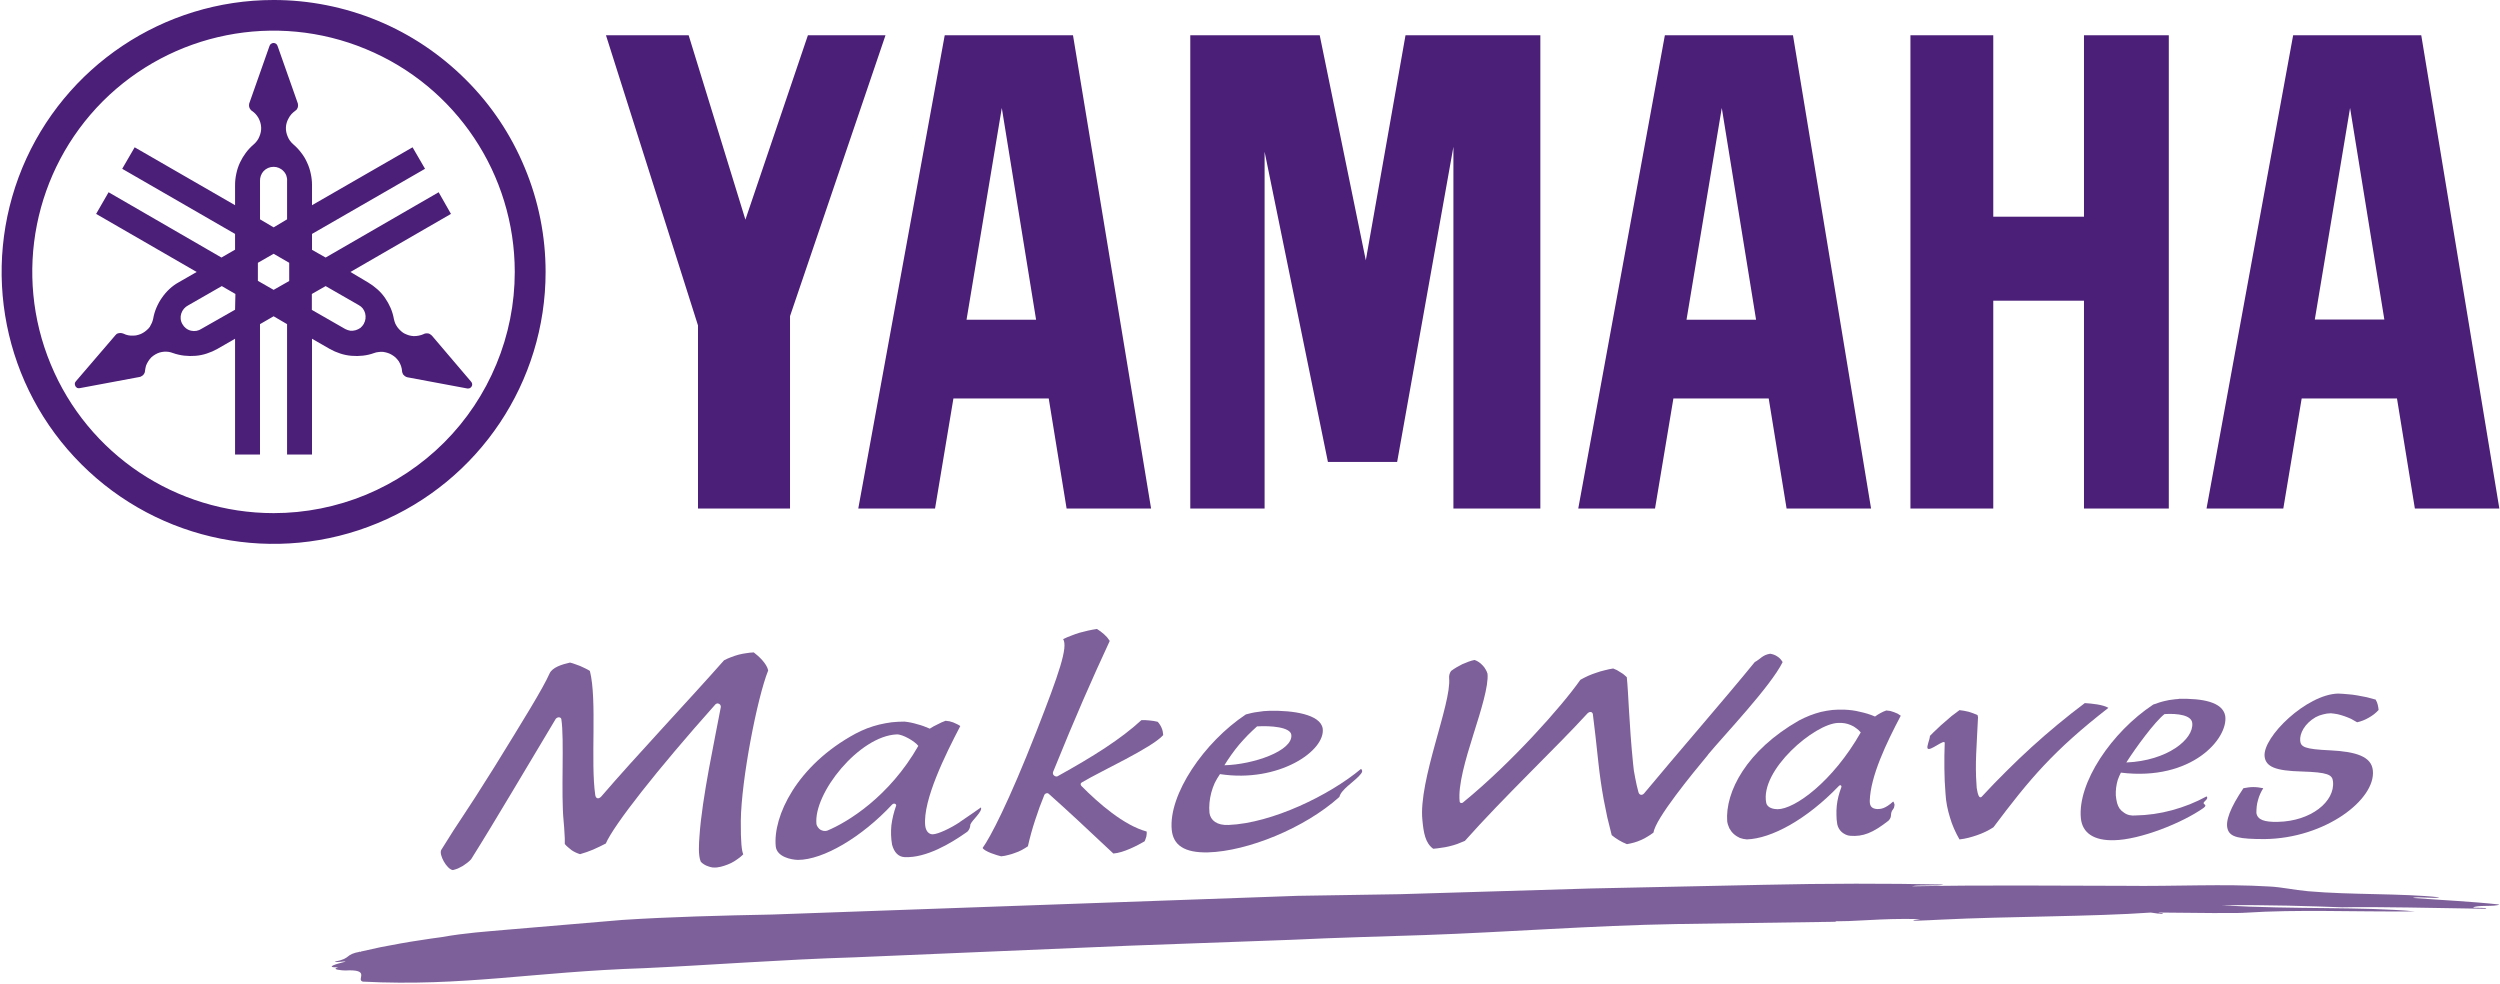
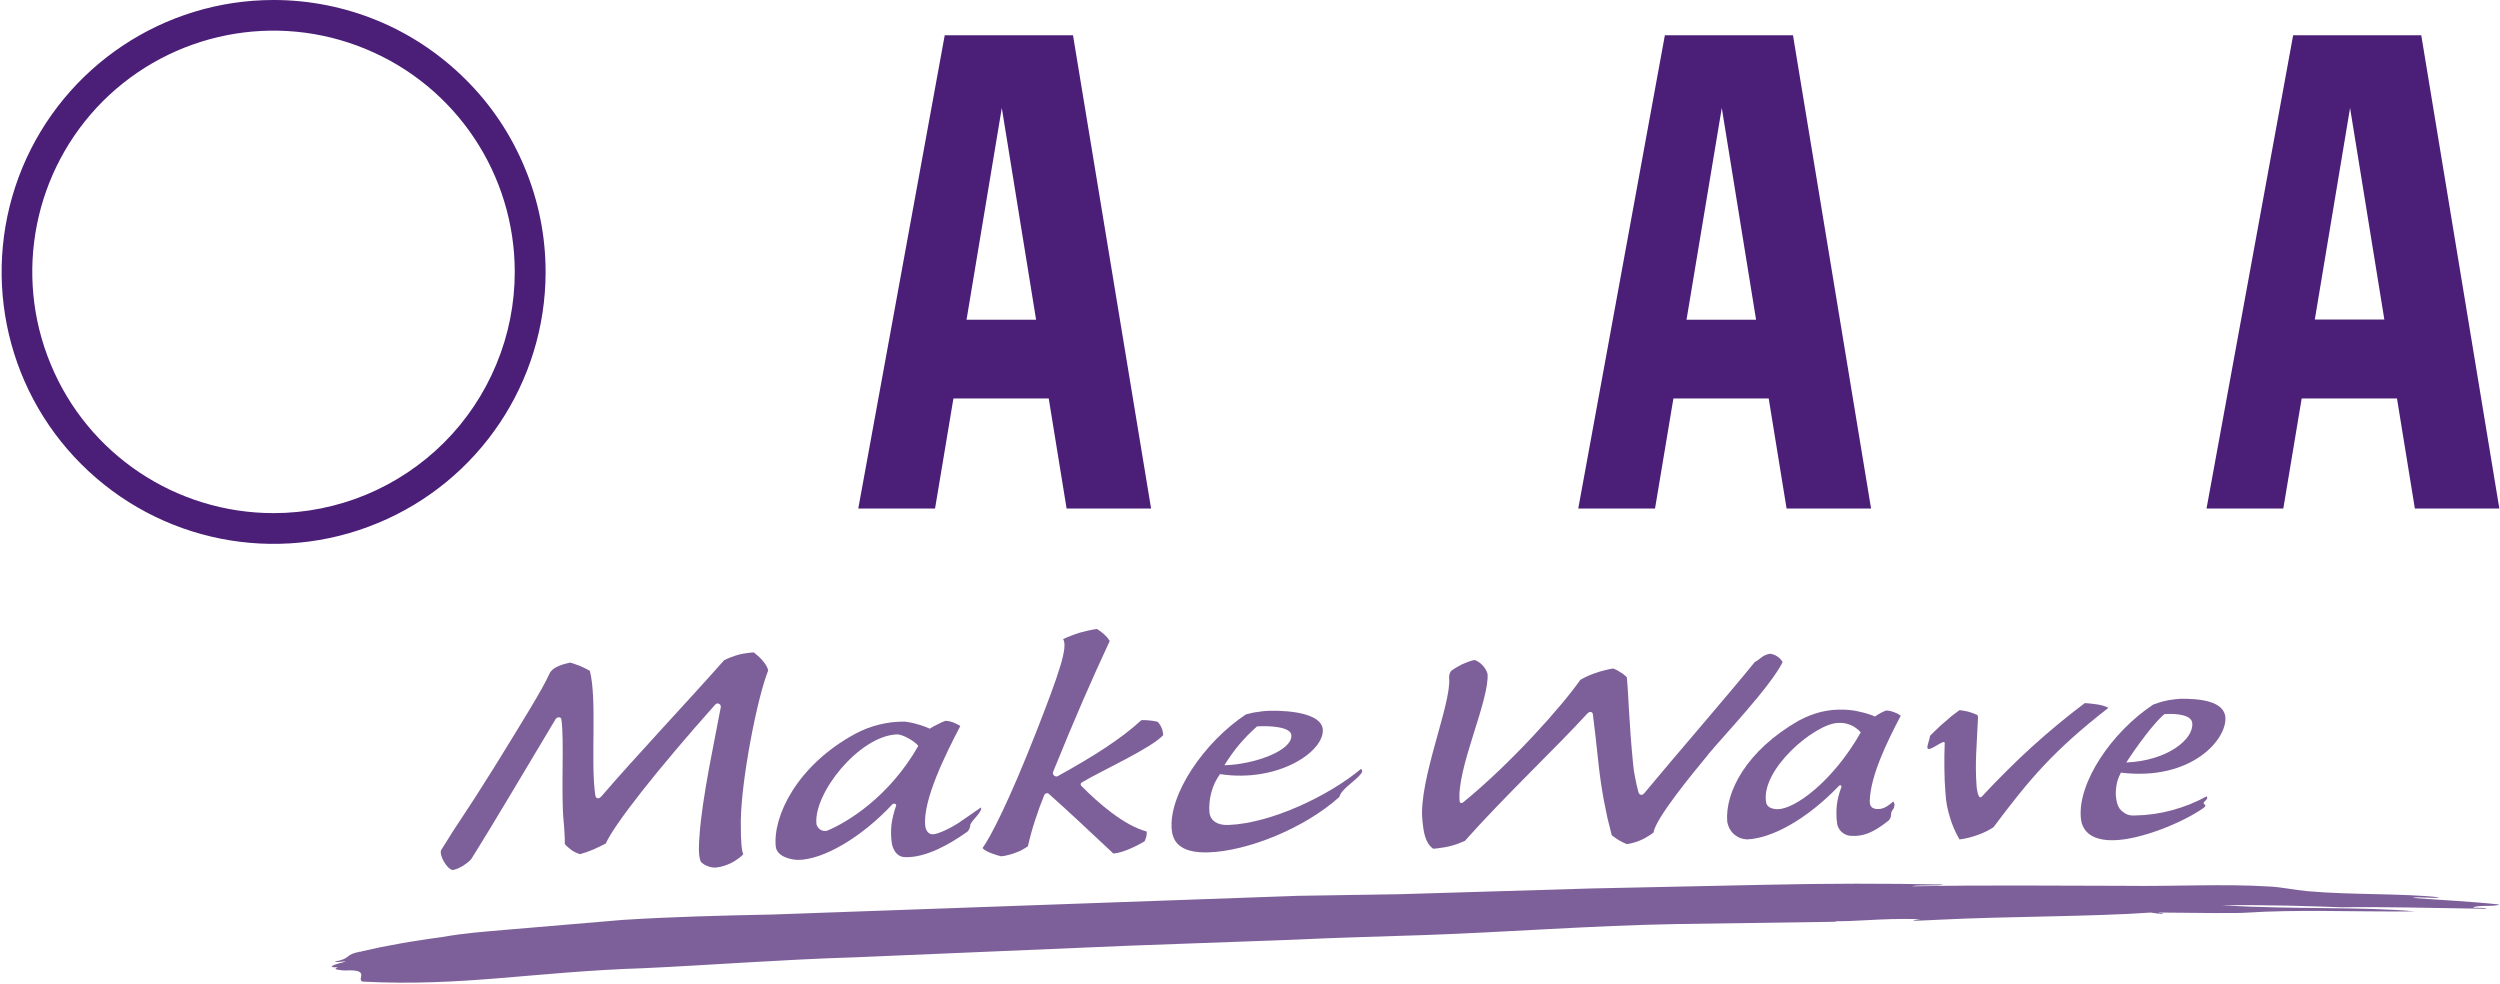
<svg xmlns="http://www.w3.org/2000/svg" version="1.2" viewBox="0 0 1524 600" width="1524" height="600">
  <title>logo_yamaha_waves-svg</title>
  <style>
		.s0 { fill: #4b1e78 } 
		.s1 { fill: #7d6099 } 
	</style>
  <g id="Layer">
    <g id="Layer">
      <path id="Layer" fill-rule="evenodd" class="s0" d="m230.2 12.6c20.1 8.3 38.4 20.6 53.8 36 15.4 15.3 27.6 33.6 35.9 53.7 8.4 20.1 12.7 41.7 12.7 63.5 0 67-40.4 127.5-102.4 153.1-61.9 25.7-133.2 11.5-180.6-35.9-47.5-47.4-61.6-118.7-36-180.7 25.7-61.9 86.1-102.3 153.2-102.3 21.7 0 43.3 4.3 63.4 12.6zm-7.1 289c17.8-7.4 34-18.2 47.7-31.9 13.6-13.6 24.4-29.8 31.8-47.7 7.4-17.8 11.2-36.9 11.2-56.2 0-59.5-35.8-113.2-90.8-135.9-54.9-22.8-118.2-10.2-160.3 31.8-42 42.1-54.6 105.4-31.8 160.3 22.7 55 76.4 90.8 135.9 90.8 19.3 0 38.4-3.8 56.3-11.2z" />
-       <path id="Layer" fill-rule="evenodd" class="s0" d="m287.6 233.3q0.2 0.4 0.2 0.8 0.1 0.4 0 0.8-0.1 0.4-0.3 0.7-0.2 0.3-0.5 0.6-0.3 0.3-0.6 0.4-0.4 0.2-0.8 0.2-0.4 0.1-0.8 0l-36.4-6.8q-0.1 0-0.3-0.1-0.2 0-0.3-0.1-0.2 0-0.3-0.1-0.2-0.1-0.3-0.2-0.5-0.2-0.8-0.6-0.4-0.3-0.7-0.7-0.2-0.5-0.4-1-0.2-0.4-0.2-0.9-0.1-1.6-0.6-3.1-0.5-1.4-1.3-2.8-0.9-1.3-2-2.4-1.1-1-2.5-1.8-1.2-0.7-2.5-1.1-1.3-0.4-2.7-0.6-1.4-0.1-2.7 0.1-1.4 0.1-2.7 0.6-3.3 1.2-6.8 1.6-3.5 0.4-7 0.1-3.6-0.3-6.9-1.4-3.4-1.1-6.4-2.8l-10.8-6.2v70.6h-15.2v-79.5l-8.2-4.8-8.3 4.8v79.5h-15.2v-70.6l-10.8 6.2q-3 1.7-6.4 2.8-3.3 1.1-6.8 1.4-3.5 0.3-7-0.1-3.5-0.4-6.9-1.6-1.3-0.5-2.6-0.7-1.4-0.2-2.8-0.1-1.3 0.1-2.7 0.5-1.3 0.4-2.5 1.1-1.4 0.8-2.5 1.8-1.1 1.1-1.9 2.4-0.9 1.4-1.4 2.8-0.4 1.5-0.6 3.1 0 0.6-0.3 1.3-0.3 0.6-0.7 1.1-0.5 0.5-1.1 0.8-0.5 0.4-1.2 0.5l-36.4 6.8c-0.5 0.1-1.1 0.1-1.6-0.1-0.4-0.3-0.9-0.6-1.1-1.1-0.3-0.5-0.4-1-0.4-1.6 0.1-0.5 0.3-1 0.7-1.4l24.1-28.1q0.1-0.1 0.2-0.2 0.1-0.2 0.3-0.3 0.1-0.1 0.2-0.2 0.2-0.1 0.3-0.2 0.5-0.2 1-0.3 0.4-0.1 0.9-0.1 0.6 0 1 0.1 0.5 0.1 1 0.3 1.4 0.7 2.9 1 1.5 0.3 3.1 0.2 1.6 0 3.1-0.5 1.5-0.4 2.8-1.2 1.2-0.7 2.2-1.6 1.1-0.9 1.9-2 0.7-1.2 1.3-2.5 0.5-1.2 0.8-2.6 0.6-3.5 2-6.7 1.4-3.3 3.4-6.1 2-2.9 4.6-5.3 2.6-2.4 5.7-4.1l10.8-6.2-61.3-35.4 7.6-13.2 68.8 39.8 8.3-4.8v-9.6l-68.8-39.7 7.6-13.1 61.2 35.3v-12.4q0-3.5 0.8-7 0.7-3.4 2.2-6.6 1.5-3.2 3.6-6 2.1-2.8 4.8-5.1c1.5-1.3 2.7-2.9 3.4-4.7 0.8-1.8 1.2-3.8 1.1-5.7-0.1-2-0.7-3.9-1.6-5.6-1-1.8-2.3-3.2-4-4.4q-0.4-0.2-0.7-0.6-0.4-0.4-0.6-0.8-0.2-0.5-0.4-1-0.1-0.5-0.1-1 0-0.2 0-0.3 0.1-0.2 0.1-0.4 0-0.1 0-0.3 0.1-0.2 0.1-0.3l12.3-34.9c0.2-0.5 0.5-1 1-1.3 0.4-0.3 0.9-0.5 1.5-0.5 0.5 0 1 0.2 1.5 0.5 0.4 0.3 0.7 0.8 0.9 1.3l12.3 34.9q0 0.1 0.1 0.3 0 0.2 0 0.3 0.1 0.2 0.1 0.4 0 0.1 0 0.3 0 0.5-0.1 1-0.1 0.5-0.4 1-0.2 0.4-0.5 0.8-0.4 0.4-0.8 0.6c-1.6 1.2-3 2.6-3.9 4.4-1 1.7-1.6 3.6-1.7 5.6-0.1 1.9 0.3 3.9 1.1 5.7 0.7 1.8 1.9 3.4 3.4 4.7q2.7 2.3 4.8 5.1 2.2 2.8 3.6 6 1.5 3.2 2.2 6.6 0.8 3.5 0.8 7v12.4l61.3-35.3 7.6 13.1-68.9 39.7v9.7l8.3 4.7 68.9-39.8 7.5 13.2-61.3 35.4 10.8 6.4q3 1.8 5.7 4.2 2.6 2.3 4.6 5.2 2 2.9 3.4 6.1 1.4 3.3 2 6.7 0.3 1.4 0.8 2.7 0.6 1.3 1.4 2.4 0.8 1.1 1.8 2 1 1 2.2 1.7 1.4 0.7 2.9 1.2 1.5 0.4 3 0.5 1.6 0 3.1-0.3 1.5-0.3 2.9-0.9 0.5-0.3 1-0.4 0.5-0.1 1-0.1 0.5 0 1 0.1 0.5 0.1 0.9 0.4 0.2 0.1 0.3 0.2 0.1 0.1 0.3 0.2 0.1 0.1 0.2 0.2 0.1 0.1 0.3 0.2l24 28.2q0.3 0.3 0.4 0.6zm-111.3-73.1l-9.5-5.5-9.6 5.5v11l9.6 5.5 9.5-5.4zm-17.8-26.5l8.3 4.9 8.2-4.9v-23.3c0.2-2.2-0.6-4.5-2.2-6.1-1.6-1.7-3.8-2.6-6-2.6-2.3 0-4.5 0.9-6.1 2.6-1.5 1.6-2.3 3.9-2.2 6.1zm-15 45.5l-8.3-4.8-20.4 11.7c-2 1-3.6 2.8-4.3 5-0.7 2.1-0.5 4.5 0.7 6.5 1.1 2 3 3.5 5.3 4 2.2 0.5 4.5 0.1 6.4-1.2l20.4-11.6zm78.3 18.1q0.8-1.4 1-3 0.2-1.7-0.2-3.3-0.4-1.5-1.4-2.9-1-1.3-2.5-2.1l-20.2-11.6-8.4 4.8v9.7l20.4 11.7c0.9 0.5 2 0.8 3 1 1.1 0.1 2.2 0 3.3-0.3 1-0.3 2-0.8 2.9-1.4 0.8-0.7 1.6-1.6 2.1-2.5z" />
-       <path id="Layer" class="s0" d="m1270.4 132.1h-55.3v-110.6h-50.5v288.5h50.5v-126.7h55.3v126.7h51.7v-288.5h-51.7v110.6z" />
-       <path id="Layer" class="s0" d="m492.5 21.5l-38.1 112.4-34.6-112.4h-50.4l56.1 176.9v111.6h56.1v-117.3l58.2-171.2h-47.3z" />
-       <path id="Layer" class="s0" d="m832.6 158.7l-28.1-137.2h-78.9v288.5h45.3v-217.5l38.6 189.1h42.2l34.3-192.1v220.5h53v-288.5h-82.2l-24.2 137.2z" />
      <path id="Layer" fill-rule="evenodd" class="s0" d="m1523.6 310h-51.5l-10.9-67.1h-58.1l-11.2 67.1h-46.8l52.8-288.5h78.1zm-70.1-115.2l-20.9-129-21.5 129z" />
      <path id="Layer" fill-rule="evenodd" class="s0" d="m1093 21.5l47.6 288.5h-51.5l-10.9-67.1h-58.1l-11.2 67.1h-46.8l52.8-288.5zm-22.5 173.4l-20.9-129.1-21.5 129.1z" />
      <path id="Layer" fill-rule="evenodd" class="s0" d="m654.1 21.5l47.6 288.5h-51.5l-10.9-67.1h-58.1l-11.2 67.1h-46.8l52.7-288.5zm-22.5 173.4l-20.9-129.1-21.5 129.1z" />
    </g>
    <g id="Layer">
      <path id="Layer" fill-rule="evenodd" class="s1" d="m1368.6 556.4c32.5-2.1 64.4-0.5 103.8-0.8-32.6-3-72.1-1.1-118.1-3.7 26.3-0.5 57.5 0.6 73.5 1.2 20.7-0.5 57.9 0.5 87.8 0.9 0.3-0.9-5.6-0.4-8-0.7 1.7-1.8 13.6-0.4 16-1.9-16.1-1.8-35.4-2.7-52.6-4 2.3-1.1 13.6 0.6 16-0.4-22.8-2.5-53.8-1.4-79.9-3.7-9.1-0.8-15.7-2.5-23.9-2.9-28.1-1.7-56.8 0-88-0.4-40.2 0-84.6-0.6-129.6 0.3 3.1-1.1 15.9 0 19.2-1.1-35.4-0.7-70.5-0.7-110.5 0.2l-104 2.2-116.8 3.5-62.5 1-320.3 11.4c-30.5 0.6-62.3 1.4-91.4 3.3l-72 6.1c-10.8 1-23.1 1.7-38.3 4.4q-6.2 0.8-12.4 1.8-6.2 0.9-12.3 2-6.2 1.1-12.3 2.3-6.1 1.3-12.2 2.7c1.4 0.4-2.9 0 0 0-10.1 1.8-5.1 4-15.6 6.1 0.3 0.8 5.4-0.4 6.5 0-5.3 1.3-13.4 3.6-4.6 3.5-4.7 1.3 2.6 1.9 4.3 1.9 16.3-0.9 6.3 5.6 10.8 6.8 61.1 3.1 103.8-6 171.4-8.2 39.2-1.8 84.6-5.3 128-6.6l167.7-7.1 99-3.6c26.4-1.3 57.9-2.1 81.5-2.9 49.1-1.7 101.6-5.8 153.2-6.7l97.5-1.4c-0.3-0.5-2.9-0.3-4.8-0.4 17.1 0.6 30.6-1.9 55.9-1.2-12.1 1.7 4.3 0.7 12.8 0.3 40.1-2 92.7-1.8 127.7-4.3l6.4 0.9c1.8 0 0.9-0.5 0-0.5h-1.6c-0.3-0.3 0.6-0.4 1.6-0.4 55.7 0.7 51.1 0 51.1 0" />
      <g id="Layer">
        <path id="Layer" class="s1" d="m451.6 500.4c-0.1 13.4 0.6 18.4 1.5 20.4q-1.6 1.6-3.5 2.9-1.9 1.4-3.9 2.4-2.1 1-4.3 1.7-2.1 0.7-4.4 1-1.3 0.1-2.7 0-1.3-0.2-2.6-0.7-1.3-0.4-2.4-1.1-1.2-0.7-2.1-1.7c-1.7-3.9-1.1-11.3-0.8-15.5 1.5-23.3 9.6-60.3 13-78.7q0.1-0.6-0.2-1.2-0.2-0.5-0.8-0.8-0.5-0.3-1.1-0.3-0.6 0.1-1.1 0.5c-35.6 39.9-62 73.6-66.9 84.9q-1.8 1-3.8 1.9-1.9 0.9-3.9 1.8-1.9 0.8-3.9 1.5-2 0.7-4.1 1.3-1.3-0.4-2.6-1-1.3-0.6-2.5-1.4-1.1-0.8-2.2-1.8-1.1-0.9-2-2 0-1.7 0-3.4-0.1-1.8-0.2-3.5-0.1-1.7-0.2-3.4-0.1-1.7-0.3-3.5c-1.7-16.9 0.5-50.2-1.4-62.3-0.2-1.2-2.1-1.7-3.4-0.2-17.5 29.1-37 62.4-51.6 85.6q-1.1 1.2-2.4 2.2-1.3 1-2.7 1.9-1.4 0.8-2.9 1.5-1.5 0.6-3.1 1c-3.7-0.4-8.7-9.5-7.1-12.3 12.1-19.7 12.8-19.1 32.5-50.7 17.4-28.2 29.6-47.9 33.5-56.8 1.7-3.8 7.6-5.6 12.5-6.7q1.6 0.4 3.2 1 1.5 0.5 3 1.1 1.6 0.7 3 1.4 1.5 0.7 2.9 1.6c4.5 17.6 0.3 55.6 3.3 75.8 0.4 2.2 2.1 2.4 3.6 0.8 21.3-24.8 54.2-59.6 74.9-83.1q2.1-1.1 4.3-1.9 2.3-0.9 4.5-1.5 2.3-0.6 4.6-0.9 2.4-0.4 4.7-0.5c2.9 2.2 7.9 6.7 8.8 11-6.7 16.6-16.4 66.6-16.7 91.7z" />
        <path id="Layer" class="s1" d="m644.7 473.2c21.8-12.1 38.5-22.6 51.1-34.2q1.3 0 2.5 0 1.3 0.1 2.5 0.2 1.2 0.1 2.5 0.3 1.2 0.2 2.4 0.5 0.8 0.8 1.4 1.8 0.6 0.9 1 1.9 0.5 1.1 0.7 2.2 0.2 1 0.3 2.2c-6.9 7.8-37.8 21.8-49.5 28.8-1 0.5-1.1 1.3-0.4 2.2 10.7 10.8 25.9 24 39.8 27.8q0.1 0.8 0 1.6-0.1 0.7-0.2 1.5-0.2 0.8-0.5 1.5-0.2 0.7-0.6 1.4c-4.3 2.5-12.9 7-19 7.4-16.8-15.8-27.6-25.9-39.5-36.5q-0.3-0.2-0.7-0.3-0.3 0-0.7 0.1-0.3 0.1-0.6 0.3-0.3 0.2-0.5 0.5-1.5 3.8-3 7.7-1.4 3.9-2.7 7.9-1.3 3.9-2.4 7.9-1.1 4-2 8-1.8 1.2-3.8 2.3-1.9 1-4 1.7-2 0.8-4.2 1.3-2.1 0.6-4.3 0.8c-2.6-0.6-10.1-2.9-11.3-5.1 4.6-6.3 15.8-27.6 32.8-71 14-35.8 19.3-51.4 16.3-56.3q2.4-1.2 4.9-2.1 2.5-1 5.1-1.8 2.6-0.7 5.2-1.3 2.7-0.6 5.4-1 1.1 0.7 2.2 1.5 1.1 0.8 2.1 1.7 1 0.9 1.9 1.9 0.9 1.1 1.6 2.2c-11.2 24.2-20.5 45.2-34.6 80q-0.1 0.6 0 1.1 0.2 0.6 0.7 1 0.5 0.4 1.1 0.5 0.6 0.1 1.1-0.1" />
        <path id="Layer" fill-rule="evenodd" class="s1" d="m773.9 433.3c14.2-0.3 30.9 2.1 32.4 10.7 2 13.6-26.8 33.4-62.6 27.9q-1.8 2.6-3.2 5.4-1.3 2.9-2.1 5.9-0.8 3-1.1 6.2-0.3 3.1 0 6.2c0.7 4.5 4.5 7.6 11.6 7.3 26.6-1.1 61.7-18.2 80.8-34.2 1.2 1.3 0.8 2.2-1.2 4.3-3.6 3.9-11 8.4-12 12.8-21.3 19.2-56.2 33.1-79.9 33.8-14.9 0.4-21.4-4.6-22.3-13.7-2.1-21.5 19.7-53.5 45.2-70.4q1.8-0.5 3.6-0.9 1.8-0.4 3.6-0.6 1.8-0.3 3.6-0.5 1.8-0.1 3.6-0.2zm-27.5 33.2c17.4-0.4 41.8-8.7 40.8-18.5-0.5-4.8-12.6-5.7-20.9-5.2q-2.9 2.6-5.6 5.3-2.7 2.8-5.3 5.8-2.5 3-4.7 6.1-2.3 3.2-4.3 6.5z" />
        <path id="Layer" class="s1" d="m1041.3 460c-9.8 11.8-32.2 39.1-33.3 47.5q-1.8 1.4-3.7 2.5-1.9 1.2-4 2.1-2 0.9-4.1 1.5-2.2 0.6-4.4 1-1.2-0.5-2.5-1.1-1.2-0.6-2.4-1.3-1.2-0.7-2.3-1.5-1.1-0.8-2.1-1.6-1.4-5.4-2.7-10.9-1.2-5.5-2.2-10.9-1-5.5-1.8-11.1-0.8-5.5-1.4-11.1c-1.4-13.8-2.3-20.5-3.3-29 0-2.1-1.6-2.8-3.3-1.3-18.7 20.5-51.3 51.3-74.8 77.8q-2.3 1-4.7 1.9-2.3 0.8-4.8 1.4-2.4 0.6-4.9 0.9-2.4 0.4-4.9 0.6c-4.9-3.5-5.9-10-6.6-17.5-2.5-24.1 17.8-71 16.3-86.5q0-0.6 0-1.2 0.1-0.5 0.2-1.1 0.2-0.5 0.4-1.1 0.3-0.5 0.6-1 1.6-1.2 3.3-2.2 1.7-1 3.5-1.9 1.8-0.8 3.7-1.5 1.8-0.7 3.8-1.1 1.4 0.5 2.6 1.3 1.3 0.9 2.3 2 1.1 1.1 1.8 2.4 0.8 1.3 1.2 2.7c0.7 7.4-3.9 22.1-8.7 37.3-4.8 15.2-9.3 30.8-8.3 40.4 0 1.2 1.4 1.6 2.5 0.4 28.8-23.5 59.8-58.2 71.1-74.4q2.3-1.3 4.7-2.4 2.5-1.1 5-1.9 2.5-0.9 5.1-1.5 2.6-0.7 5.2-1.1 1.2 0.5 2.3 1 1.1 0.6 2.1 1.3 1.1 0.6 2.1 1.4 0.9 0.8 1.8 1.6c1 9.3 1.4 28.6 3.8 52.4q0.2 2.2 0.5 4.5 0.4 2.2 0.8 4.4 0.4 2.2 0.9 4.4 0.5 2.2 1.1 4.4c0.6 2 2.3 2 3.4 0.8 20-24.1 50.2-58.8 67.5-80.1 3.7-2 4.6-4.3 9.4-5.1q1.2 0.2 2.3 0.6 1.1 0.4 2.1 1.1 1 0.6 1.8 1.5 0.8 0.9 1.4 1.9c-7.3 14.8-35.7 44.6-45.5 56.4" />
        <path id="Layer" class="s1" d="m1205.8 437.2c-0.8 18.2-1.9 27.9-0.9 41.5q0 0.8 0.1 1.6 0.1 0.8 0.3 1.6 0.1 0.7 0.3 1.5 0.2 0.8 0.5 1.5c0.5 1.2 1.4 1.6 2.3 0.4q7.2-7.8 14.7-15.2 7.5-7.5 15.3-14.6 7.8-7.1 15.9-13.8 8.2-6.8 16.6-13.1c4.4 0.3 11 0.9 14.4 2.9-33.6 26.1-48.2 43.6-70.1 72.8q-2.3 1.5-4.8 2.7-2.5 1.2-5.1 2.1-2.6 0.9-5.3 1.6-2.7 0.7-5.5 1-1.8-3.1-3.3-6.5-1.5-3.4-2.5-6.9-1.1-3.5-1.8-7.1-0.7-3.6-0.9-7.3-0.3-3.9-0.5-7.7-0.1-3.9-0.2-7.8 0-3.9 0-7.8 0.1-3.8 0.2-7.7c0-2.7-9 5.3-10.4 3.4-0.8-1.2 1.3-5.3 1.4-7.7q2.1-2.2 4.3-4.2 2.1-2.1 4.4-4 2.2-2 4.5-3.9 2.4-1.8 4.8-3.6 1.4 0.2 2.8 0.4 1.4 0.3 2.8 0.6 1.4 0.4 2.7 0.9 1.4 0.5 2.7 1.1z" />
-         <path id="Layer" class="s1" d="m1448.3 426.7q0.4 0.7 0.7 1.4 0.3 0.8 0.5 1.6 0.2 0.7 0.3 1.5 0.1 0.8 0.2 1.6-1.3 1.4-2.8 2.6-1.6 1.2-3.2 2.1-1.7 1-3.5 1.7-1.8 0.7-3.6 1.1-1.8-1.1-3.7-2.1-2-0.9-4-1.6-2-0.7-4.1-1.2-2.1-0.4-4.2-0.6-1.3 0.1-2.5 0.2-1.2 0.2-2.3 0.5-1.2 0.3-2.3 0.7-1.2 0.5-2.2 1c-6.7 3.9-9.8 9.9-9.4 14.4 0.4 3.7 2.6 5.1 18.2 5.8 16.2 0.8 25.3 3.9 26.1 12.3 1.8 17.7-29.1 41.4-66 41.8-15.4 0-21-1.1-22.5-6-1.6-4.8 1.6-13.2 9.6-25q1.5-0.3 3-0.5 1.5-0.2 3-0.2 1.6 0 3.1 0.2 1.5 0.2 3 0.5-1.1 1.7-1.9 3.5-0.8 1.8-1.3 3.7-0.6 2-0.8 3.9-0.2 2-0.2 4c0.7 4.1 4.7 5.6 13.1 5.4 20.2-0.4 34.9-12.4 33.6-24.6-0.4-4.2-3.2-5.6-19.1-6.1-16-0.4-21.9-2.9-22.6-9.2-1.2-11.9 25.6-37.8 44.8-38.3q2.9 0.1 5.9 0.4 2.9 0.2 5.7 0.7 2.9 0.5 5.8 1.1 2.8 0.7 5.6 1.5" />
        <path id="Layer" fill-rule="evenodd" class="s1" d="m1143 436.8q0.8-0.6 1.6-1.1 0.9-0.6 1.7-1 0.9-0.5 1.8-0.9 0.9-0.4 1.8-0.7 1.2 0.1 2.4 0.3 1.1 0.3 2.2 0.7 1.1 0.4 2.2 0.9 1 0.6 2 1.3c-8.8 16.7-18.5 36.9-18.9 52 0 3.4 1.4 4.7 4.6 4.9 2.2 0 4.8-0.2 9.7-4.6q0.2 0.3 0.4 0.6 0.1 0.3 0.2 0.6 0.2 0.4 0.2 0.8 0 0.3-0.1 0.7c-0.4 1.6 0 0.8-0.7 1.9-2.4 2.9-0.2 4.4-2.9 7.1-9.6 7.5-15.5 9.8-23.3 9.2q-1.4-0.1-2.7-0.7-1.3-0.6-2.4-1.5-1.1-1-1.8-2.2-0.7-1.2-1-2.6-0.5-2.8-0.5-5.7-0.1-2.8 0.2-5.7 0.3-2.8 1-5.6 0.7-2.7 1.7-5.4c0.5-1-0.4-2.1-1.5-0.9-19.7 20.5-41.1 32-56 32.5-1.5-0.1-2.9-0.4-4.3-0.9-1.3-0.6-2.6-1.4-3.7-2.4-1.1-1-2-2.2-2.7-3.5-0.6-1.3-1.1-2.8-1.3-4.2-1.3-17.9 11.7-43.2 43.8-61.5q3.2-1.7 6.5-3 3.3-1.3 6.8-2.2 3.5-0.8 7-1.2 3.6-0.3 7.1-0.2 2.5 0.1 4.9 0.4 2.4 0.3 4.7 0.9 2.4 0.5 4.7 1.2 2.3 0.7 4.6 1.7m-66.3 52.6c0.6 3.2 4.7 3.9 6.9 3.9 10.4 0 33.6-16.7 50.7-46.8q-1.2-1.5-2.8-2.6-1.5-1.2-3.3-1.9-1.8-0.8-3.7-1.1-1.9-0.3-3.9-0.2c-14.3 0.3-47.9 28.8-43.9 48.8z" />
        <path id="Layer" fill-rule="evenodd" class="s1" d="m1328.2 426c14.2-0.3 26.7 1.8 28.3 10.4 2 13.6-20.2 39.9-63.6 34.6q-1.1 2.1-1.9 4.4-0.7 2.3-1 4.7-0.3 2.4-0.2 4.8 0.2 2.4 0.8 4.7 0.5 1.8 1.5 3.3 1.1 1.5 2.7 2.5 1.5 1.1 3.3 1.5 1.8 0.4 3.7 0.2 5.6-0.1 11.2-0.9 5.6-0.8 11.1-2.3 5.5-1.5 10.8-3.6 5.2-2.1 10.2-4.8c1.7 1.4-1.9 3.1-1.8 4.1 0.2 1 2.4 1 0 2.9-13 9.2-38.7 19.4-54.6 19.7-12.3 0.3-19.3-4.4-20.2-13.4-2.1-21.5 18.6-52.4 44.1-69.3q1.9-0.7 3.8-1.3 1.9-0.6 3.8-1 2-0.5 4-0.7 1.9-0.3 3.9-0.4m-31.8 38.7c25-1.1 41.1-14.2 40.1-24-0.4-4.8-8.7-6-16.9-5.5-6 4.7-17.5 20.4-23.3 29.5z" />
        <path id="Layer" fill-rule="evenodd" class="s1" d="m585.1 501.1c3.1-2 12.9-8.9 12.9-8.9 1.1 2.5-5.6 7.9-6.5 10.5q0 0.8-0.2 1.5-0.2 0.8-0.6 1.5-0.4 0.7-1 1.3-0.6 0.5-1.3 0.9c-8.4 5.9-23.8 15.3-37 14.6-3.7-0.2-6.3-2.8-7.6-7.6q-0.5-2.9-0.6-5.9-0.1-3 0.2-6 0.4-3 1.1-5.9 0.7-2.9 1.7-5.7c0.6-1-1-2.2-2.3-1-18.6 20-42.1 33.8-57.5 33.8-4-0.1-12.8-1.8-13.5-8.2-1.8-18.2 12.7-49.4 48.7-68.8q3.4-1.8 7-3.2 3.7-1.4 7.4-2.3 3.8-0.9 7.6-1.4 3.9-0.4 7.8-0.4 2 0.2 3.9 0.6 2 0.4 3.9 1 2 0.5 3.9 1.2 1.9 0.7 3.7 1.5 1.1-0.7 2.3-1.4 1.2-0.6 2.4-1.2 1.2-0.7 2.4-1.2 1.2-0.5 2.5-1 1.2 0.1 2.4 0.3 1.2 0.3 2.3 0.7 1.1 0.4 2.2 1 1.1 0.5 2.1 1.2c-9 17.2-22.9 45.2-21.4 60.7 0.4 3.4 2.2 5.3 4.6 5.3 3.3-0.1 10.9-3.7 16.6-7.5m-25.4-46.4c-2.2-2.9-9.7-7.2-13.2-7-22.8 1-50.8 35.8-48.9 54.7q0.2 1 0.9 1.9 0.6 0.9 1.5 1.5 0.9 0.5 1.9 0.7 1.1 0.2 2.2-0.1c12.6-5.2 38-20.8 55.6-51.7z" />
      </g>
    </g>
  </g>
</svg>